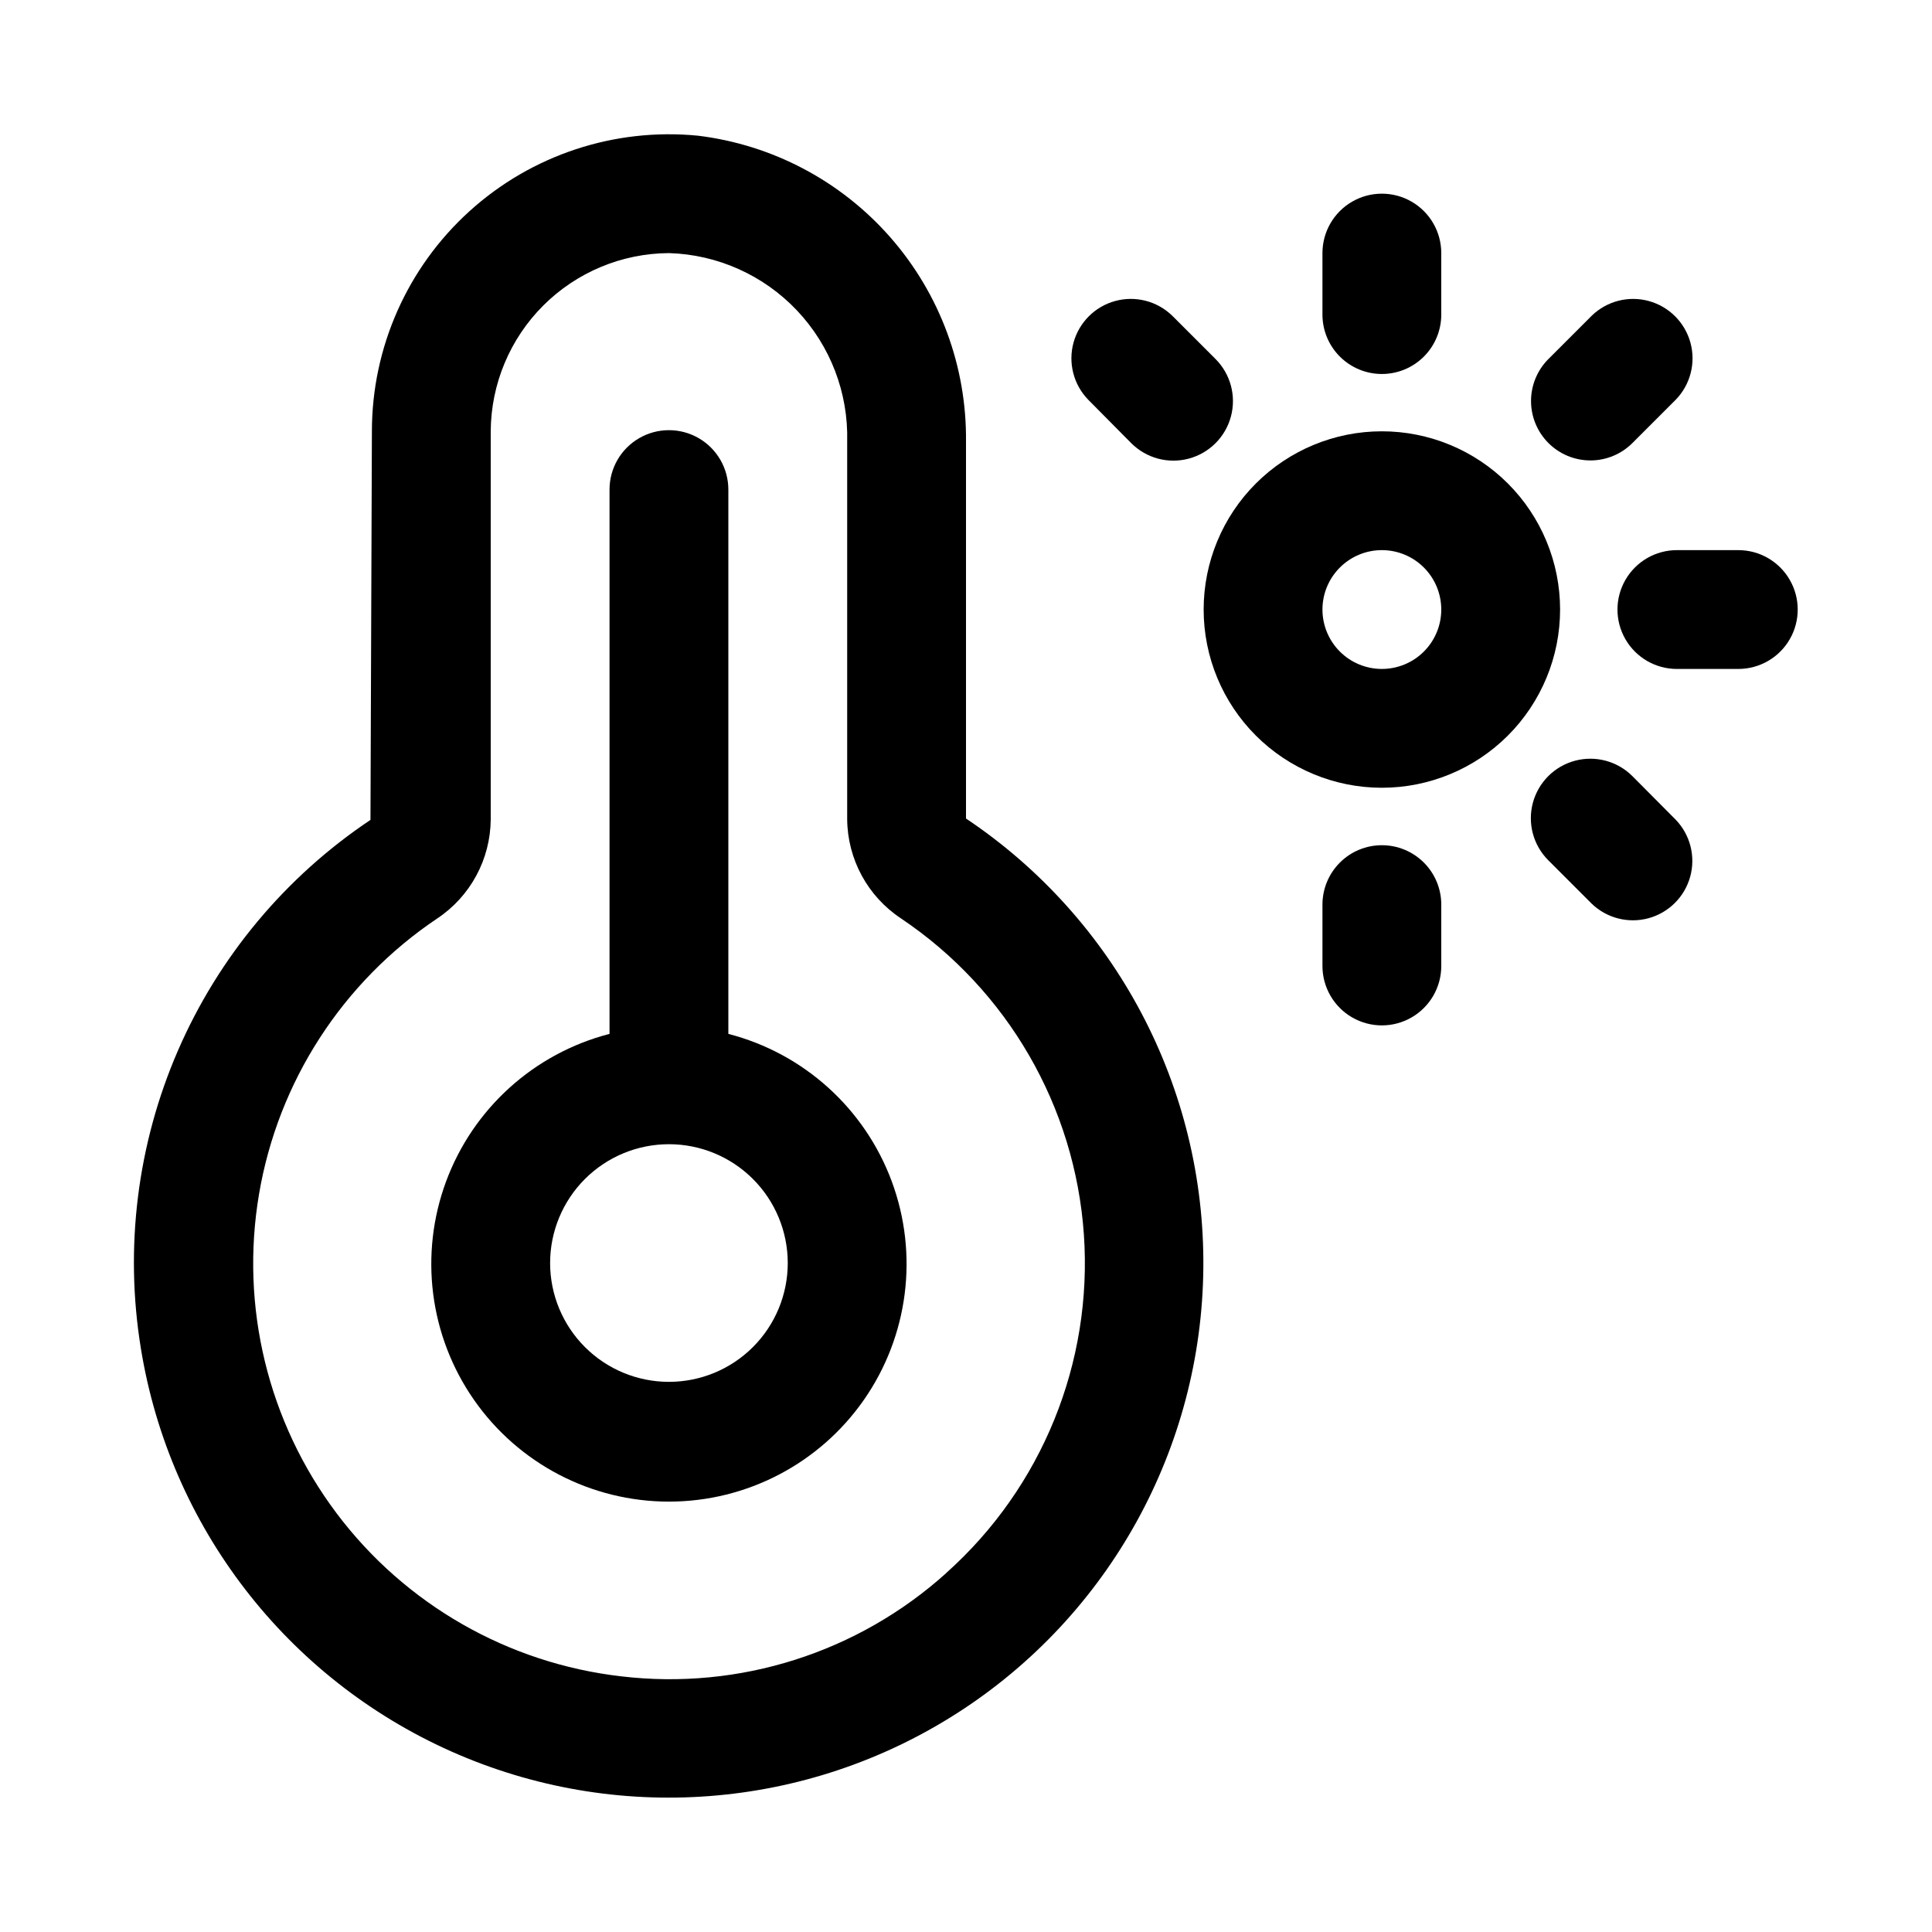
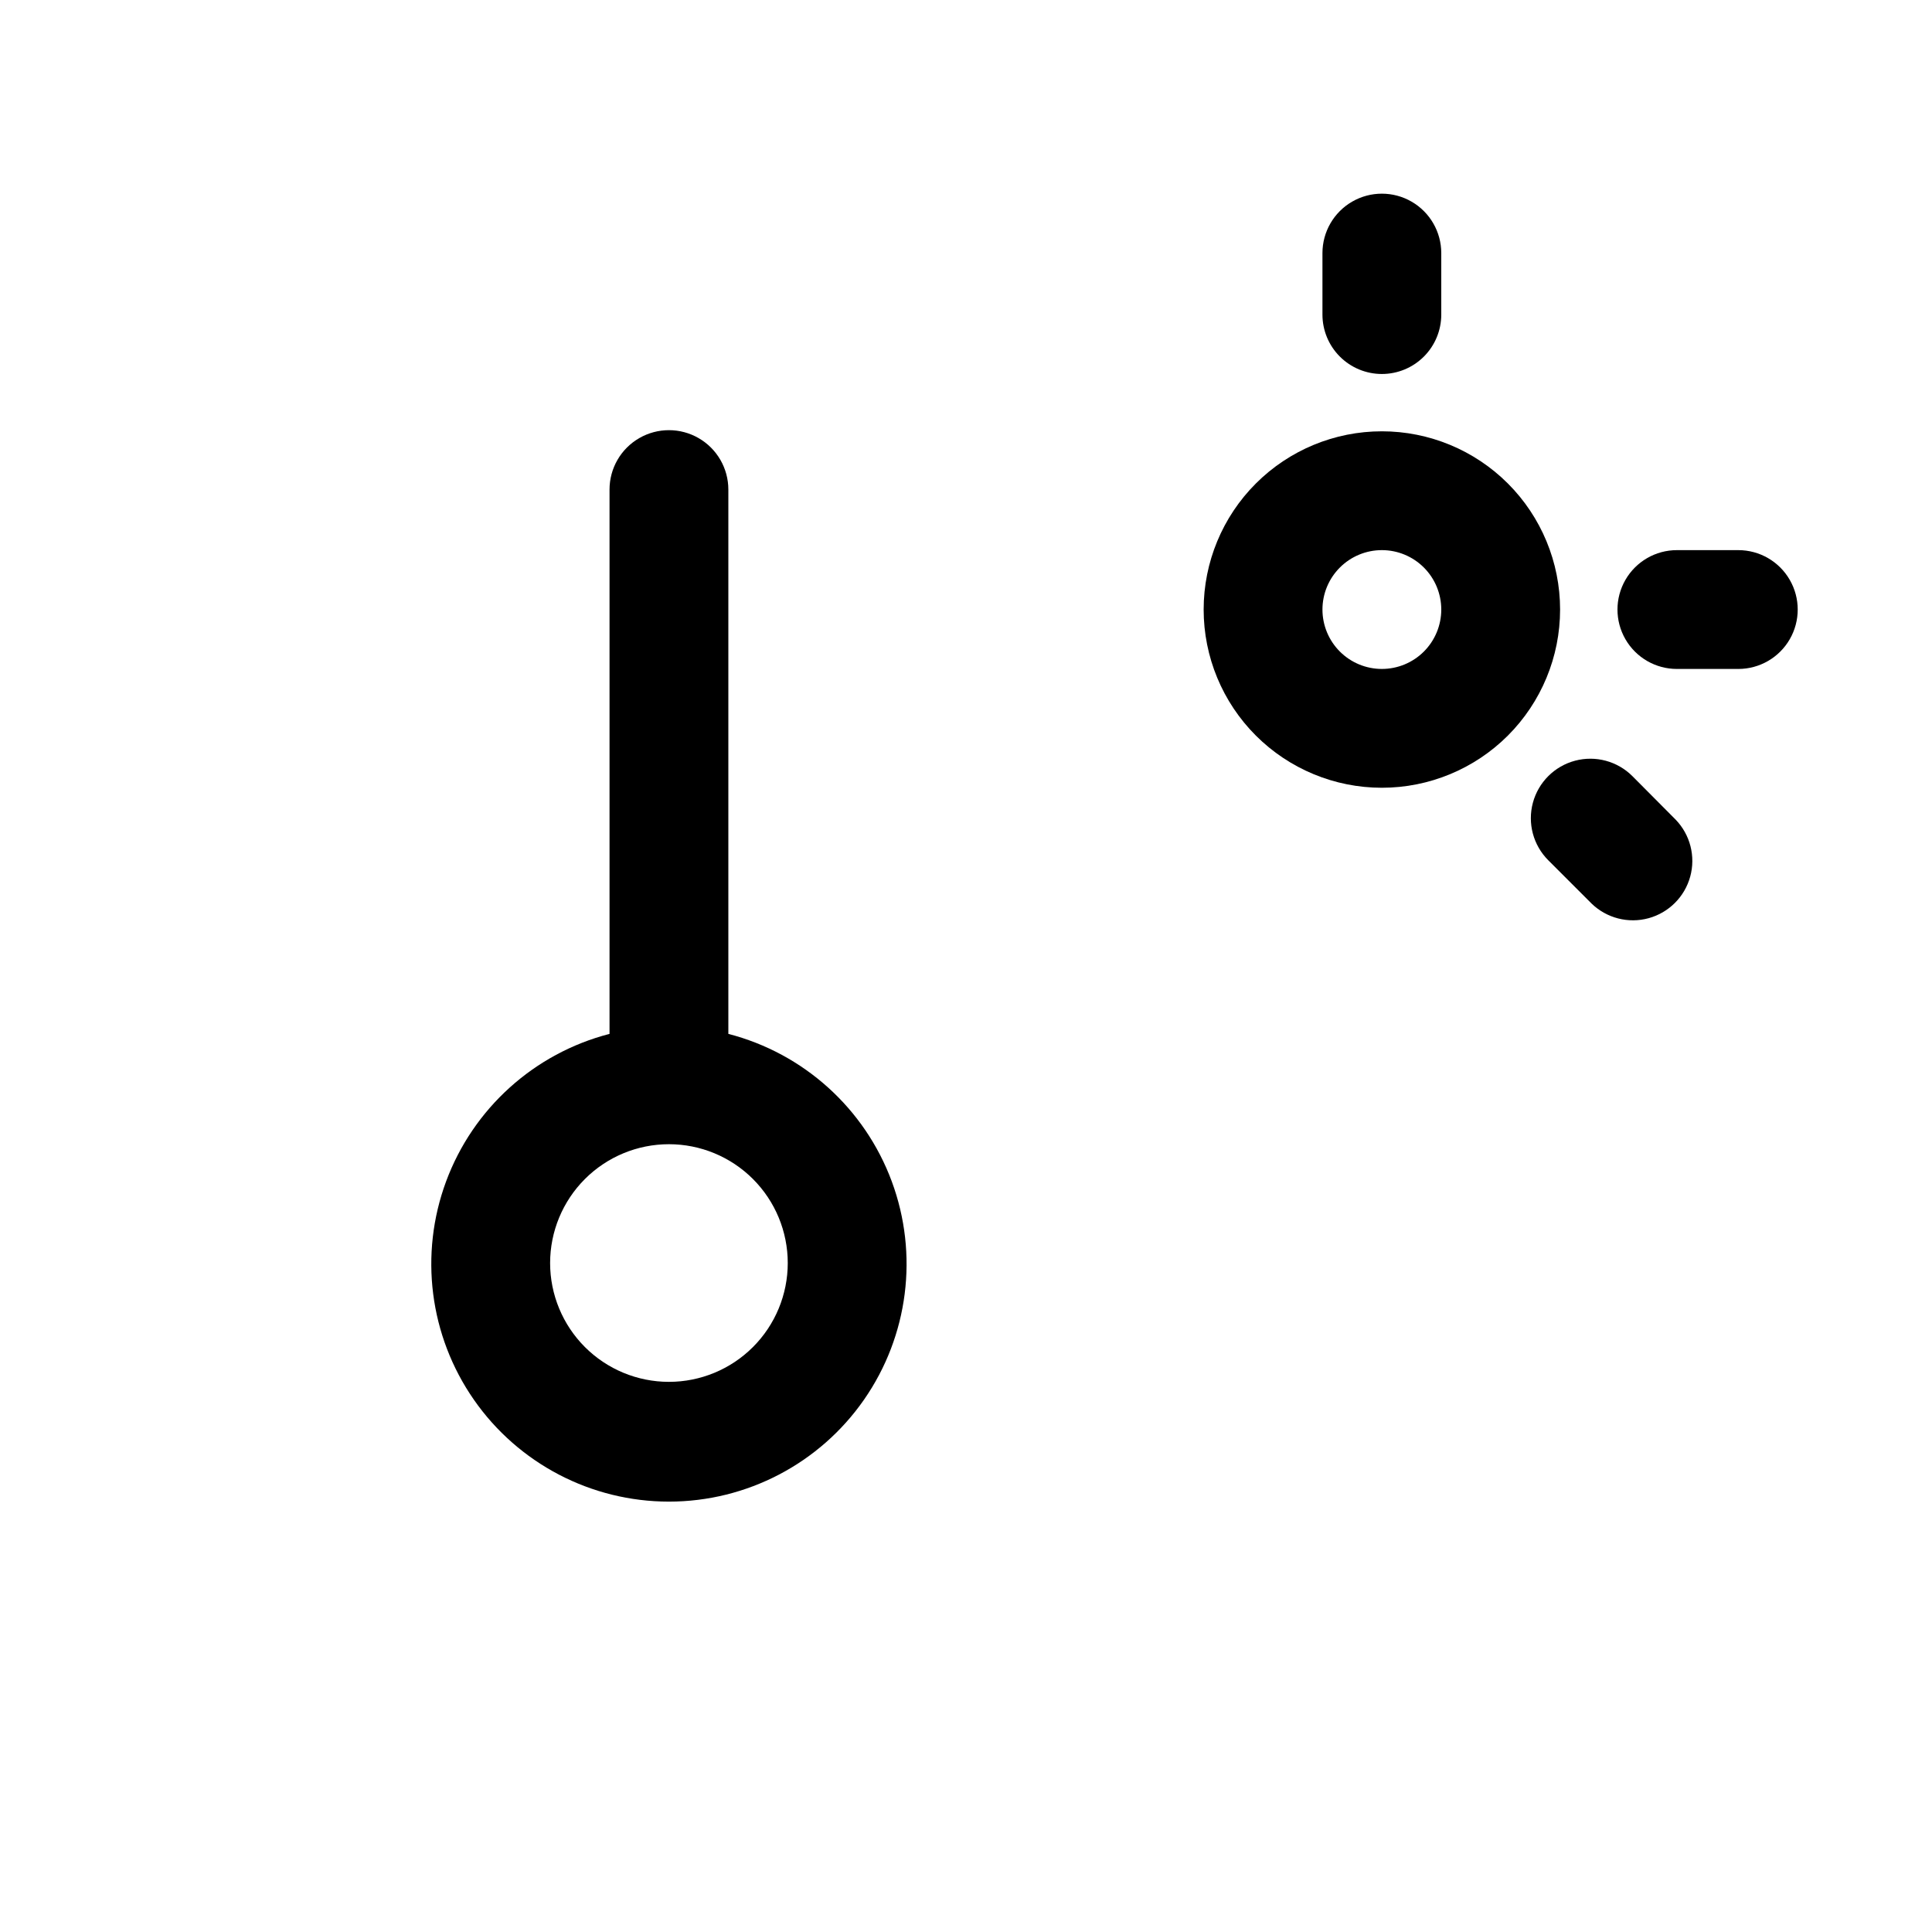
<svg xmlns="http://www.w3.org/2000/svg" fill="#000000" width="800px" height="800px" version="1.1" viewBox="144 144 512 512">
  <g>
    <path d="m337.02 417.99v-144.25c0-5.625-3-10.82-7.875-13.633-4.871-2.812-10.871-2.812-15.742 0s-7.871 8.008-7.871 13.633v144.25c-19.961 5.156-36.137 19.75-43.305 39.078-7.168 19.328-4.422 40.941 7.352 57.863 11.773 16.922 31.082 27.012 51.695 27.012 20.617 0 39.926-10.09 51.699-27.012 11.77-16.922 14.516-38.535 7.348-57.863-7.168-19.328-23.344-33.922-43.301-39.078zm-15.746 92.215c-8.352 0-16.359-3.316-22.266-9.223-5.902-5.906-9.223-13.914-9.223-22.266s3.32-16.359 9.223-22.266c5.906-5.906 13.914-9.223 22.266-9.223 8.352 0 16.359 3.316 22.266 9.223s9.223 13.914 9.223 22.266-3.316 16.359-9.223 22.266-13.914 9.223-22.266 9.223z" />
    <path d="m510.21 258.3c-12.527 0-24.539 4.977-33.398 13.836-8.859 8.855-13.832 20.871-13.832 33.398s4.973 24.539 13.832 33.398c8.859 8.855 20.871 13.832 33.398 13.832 12.527 0 24.539-4.977 33.398-13.832 8.855-8.859 13.832-20.871 13.832-33.398s-4.977-24.543-13.832-33.398c-8.859-8.859-20.871-13.836-33.398-13.836zm0 62.977c-4.176 0-8.18-1.656-11.133-4.609s-4.613-6.957-4.613-11.133c0-4.176 1.66-8.18 4.613-11.133s6.957-4.613 11.133-4.613 8.18 1.66 11.133 4.613 4.609 6.957 4.609 11.133c0 4.176-1.656 8.18-4.609 11.133s-6.957 4.609-11.133 4.609z" />
-     <path d="m400 360.92v-99.895c0.207-19.887-6.926-39.152-20.031-54.105-13.105-14.957-31.266-24.559-51.008-26.961-22.109-2.168-44.102 5.106-60.559 20.027-16.457 14.918-25.844 36.102-25.844 58.312l-0.379 102.98v0.004c-22.52 15.051-40.23 36.27-51.016 61.117-10.789 24.848-14.195 52.273-9.82 79.004 7.656 47.145 38.547 87.258 82.168 106.71 43.625 19.445 94.109 15.609 134.29-10.207 40.184-25.816 64.656-70.141 65.098-117.9 0.445-47.762-23.203-92.527-62.898-119.09zm-5.227 199.95c-23.426 21.105-54.812 31.086-86.121 27.379-30.031-3.445-57.324-19.086-75.48-43.254-18.156-24.168-25.578-54.734-20.527-84.539 5.047-29.801 22.129-56.219 47.23-73.055 8.797-5.859 14.105-15.707 14.172-26.277v-102.82c0.07-12.504 5.066-24.477 13.91-33.32 8.844-8.84 20.816-13.84 33.32-13.91 12.879 0.379 25.082 5.848 33.938 15.211 8.852 9.359 13.633 21.848 13.297 34.73v100.12-0.004c0.098 10.582 5.441 20.422 14.262 26.262 28.23 18.945 46.121 49.875 48.469 83.789 2.344 33.918-11.117 67.016-36.469 89.664z" />
    <path d="m604.67 289.79h-16.281c-5.625 0-10.82 3-13.633 7.875-2.812 4.871-2.812 10.871 0 15.742s8.008 7.871 13.633 7.871h16.281c5.625 0 10.82-3 13.633-7.871s2.812-10.871 0-15.742c-2.812-4.875-8.008-7.875-13.633-7.875z" />
-     <path d="m565.48 266.02c4.176 0 8.18-1.66 11.133-4.613l11.508-11.508c3.863-4 5.328-9.738 3.859-15.102-1.473-5.359-5.66-9.551-11.023-11.02-5.359-1.469-11.102-0.004-15.098 3.859l-11.508 11.508h-0.004c-2.949 2.953-4.609 6.957-4.609 11.133 0 4.176 1.66 8.18 4.613 11.133 2.949 2.949 6.953 4.609 11.129 4.609z" />
    <path d="m510.21 243.11c4.176 0 8.18-1.66 11.133-4.613 2.953-2.949 4.609-6.957 4.609-11.133v-16.293c0-5.625-3-10.824-7.871-13.637s-10.871-2.812-15.742 0c-4.871 2.812-7.875 8.012-7.875 13.637v16.293c0 4.176 1.66 8.184 4.613 11.133 2.953 2.953 6.957 4.613 11.133 4.613z" />
-     <path d="m443.8 261.45c3.988 3.988 9.797 5.547 15.242 4.09 5.445-1.457 9.703-5.707 11.164-11.152 1.461-5.445-0.094-11.258-4.078-15.246l-11.508-11.508h-0.004c-3.996-3.863-9.738-5.328-15.098-3.859-5.363 1.469-9.551 5.66-11.023 11.02-1.469 5.363-0.004 11.102 3.859 15.102z" />
-     <path d="m510.21 367.99c-4.176 0-8.18 1.656-11.133 4.609-2.953 2.953-4.613 6.957-4.613 11.133v16.266c0 5.625 3.004 10.82 7.875 13.633 4.871 2.812 10.871 2.812 15.742 0s7.871-8.008 7.871-13.633v-16.266c0-4.176-1.656-8.18-4.609-11.133-2.953-2.953-6.957-4.609-11.133-4.609z" />
    <path d="m576.62 349.7c-3.981-3.988-9.781-5.551-15.223-4.102-5.441 1.449-9.699 5.695-11.164 11.133-1.465 5.438 0.082 11.242 4.059 15.23l11.512 11.512c3.996 3.859 9.738 5.328 15.098 3.859 5.363-1.473 9.551-5.66 11.023-11.023 1.469-5.359 0-11.102-3.859-15.098z" />
  </g>
</svg>